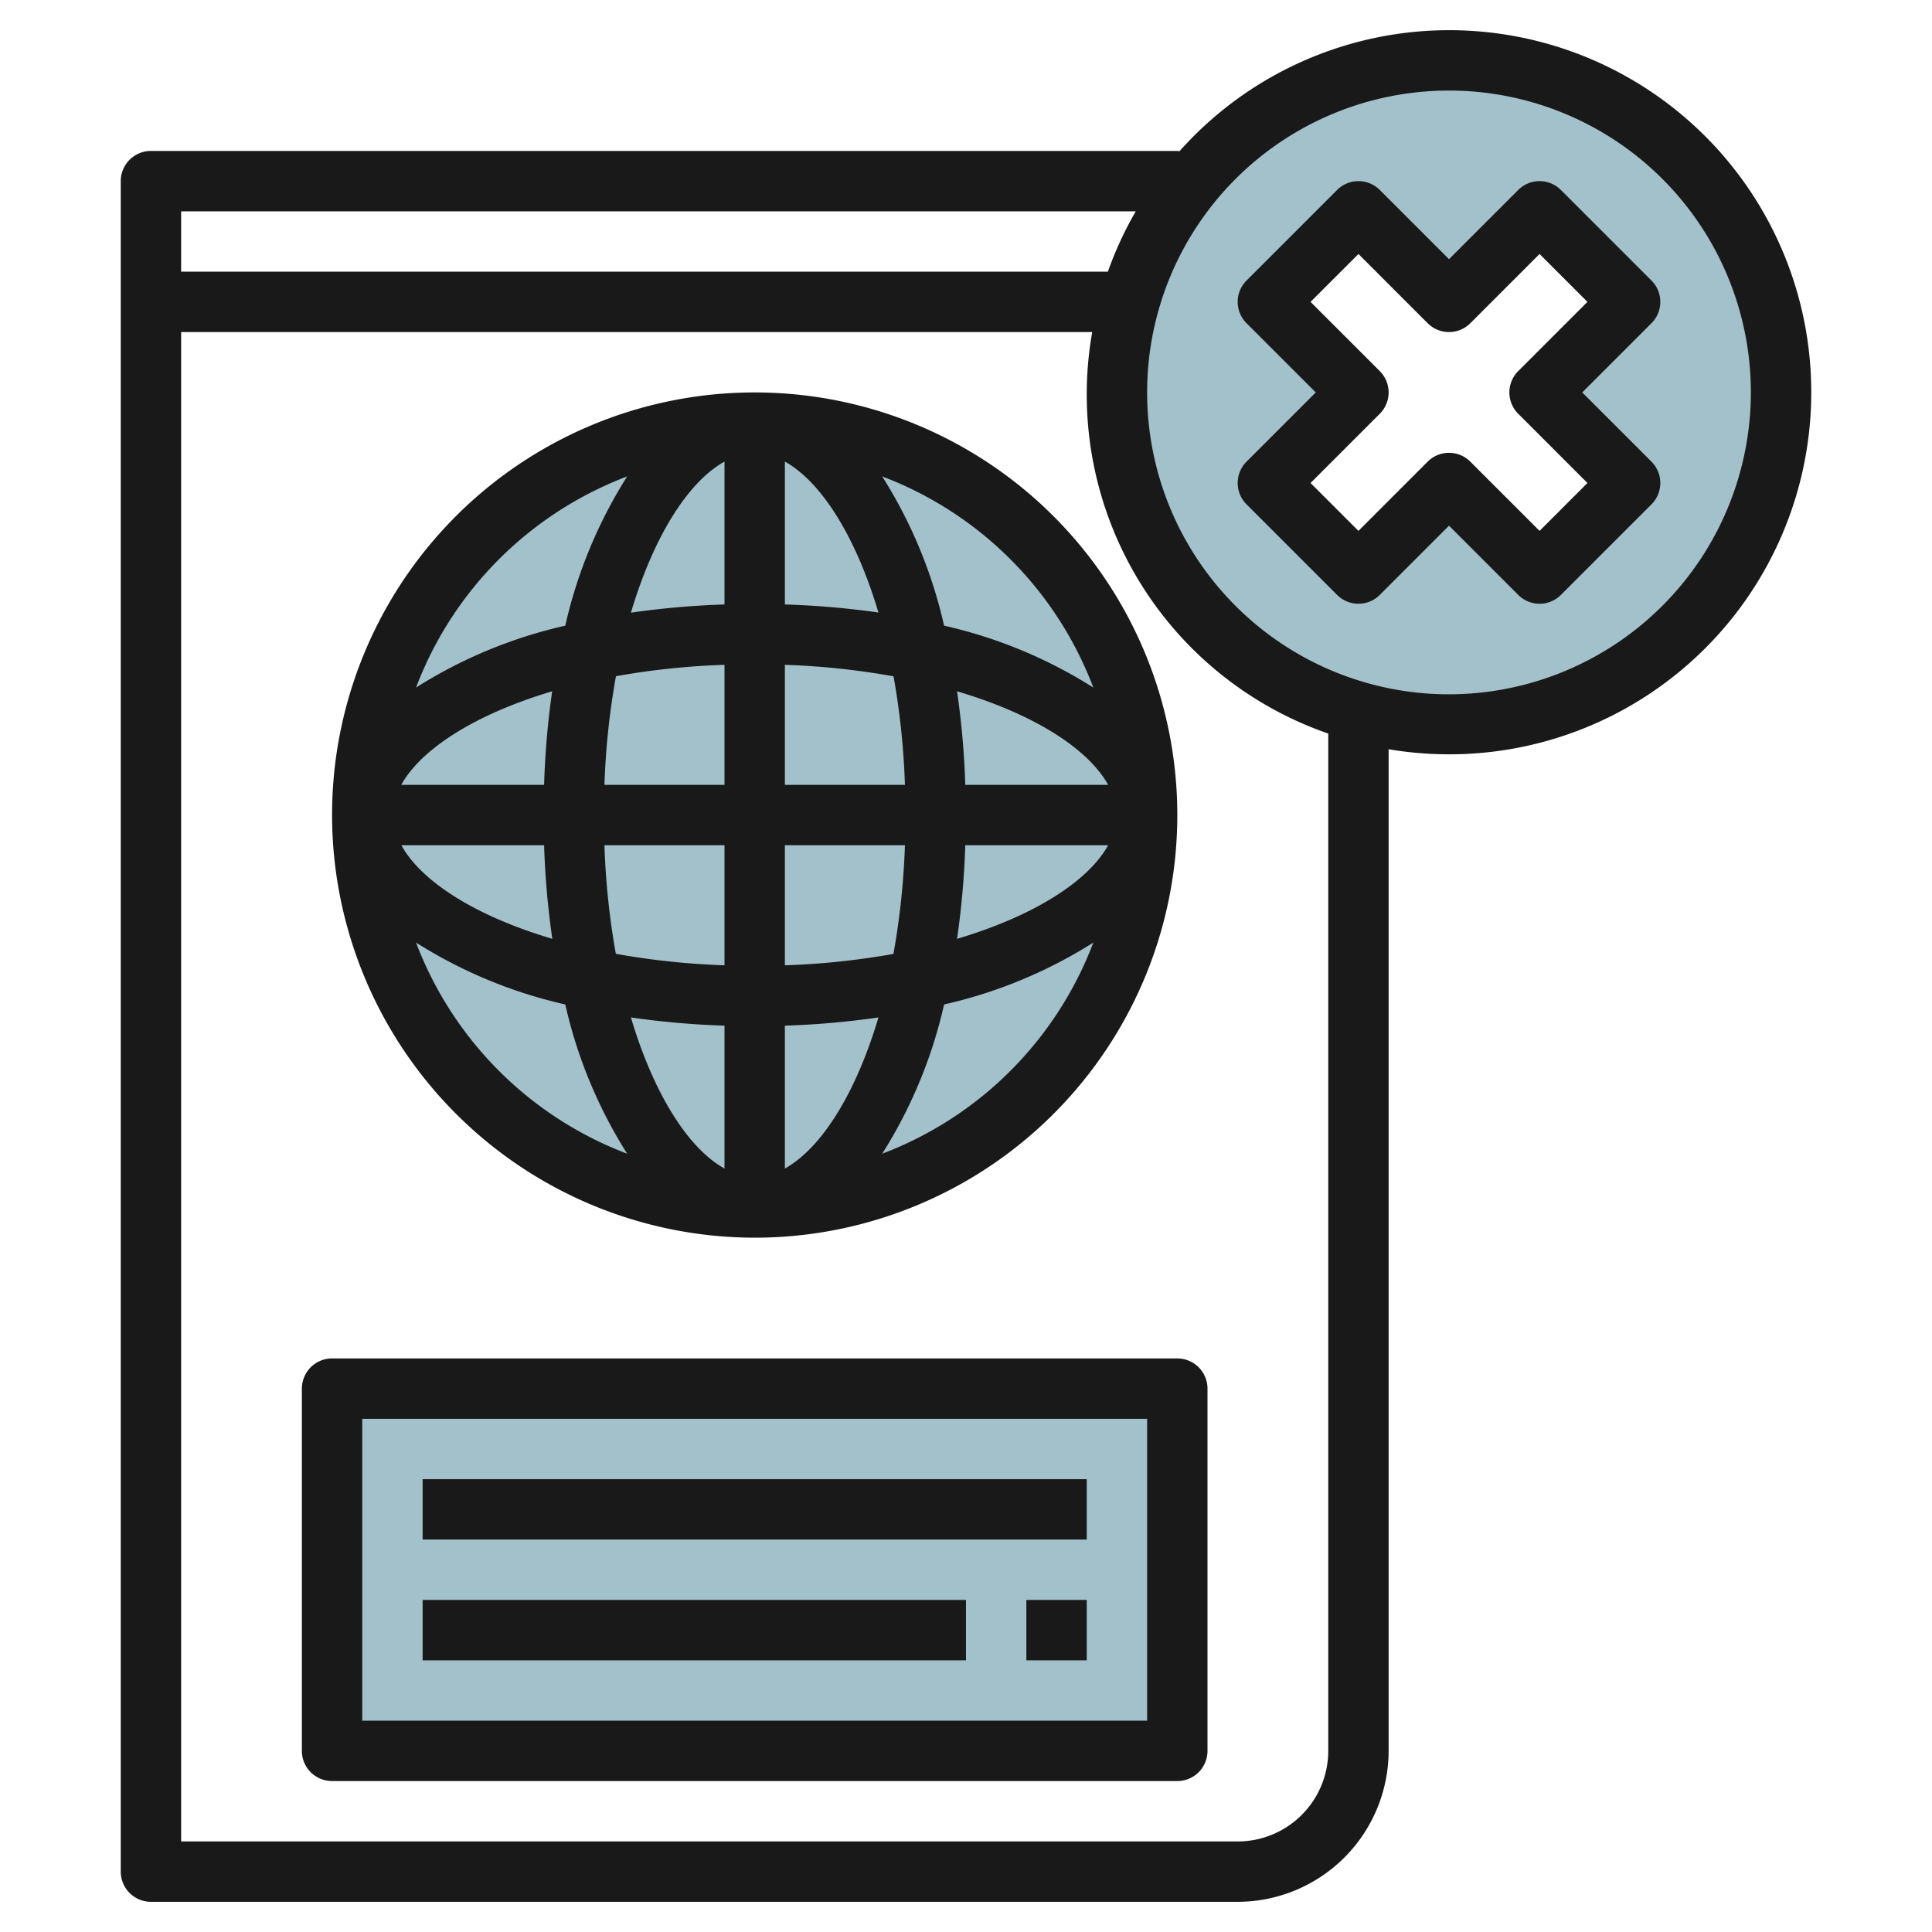
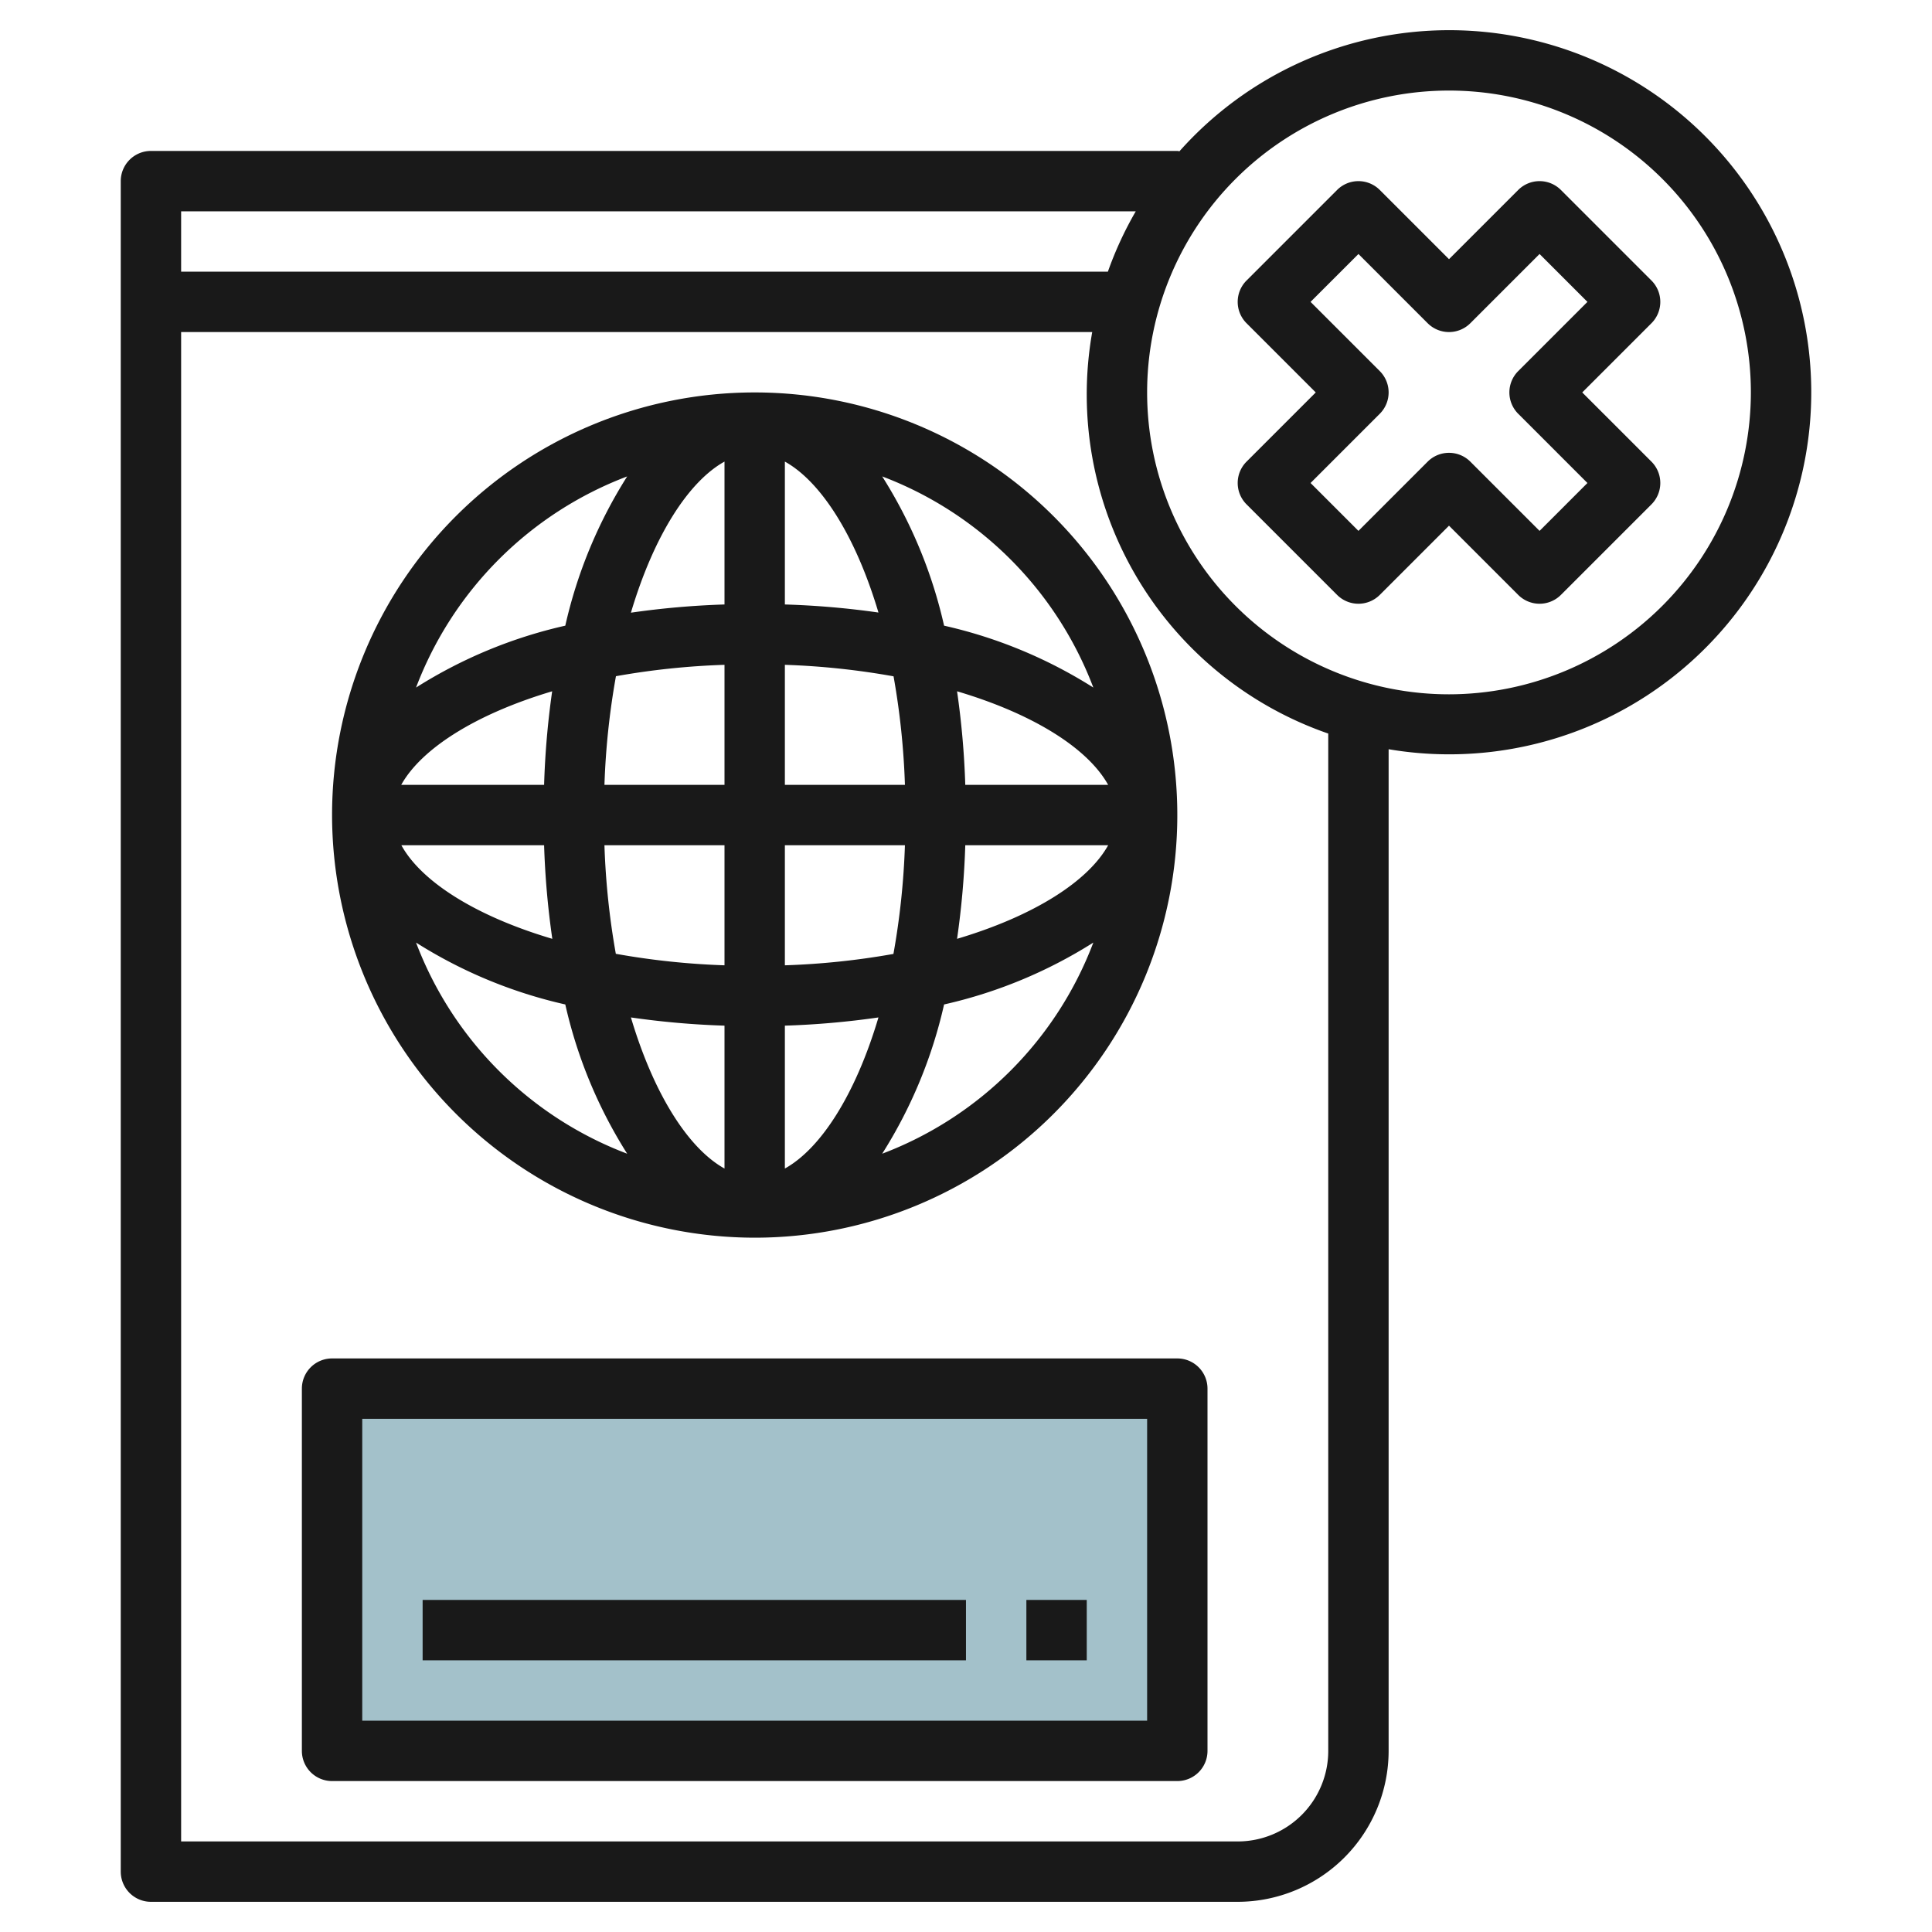
<svg xmlns="http://www.w3.org/2000/svg" height="512" viewBox="0 0 64 64" width="512">
  <g id="Layer_23" data-name="Layer 23">
-     <circle cx="25" cy="27" fill="#a3c1ca" r="13" />
    <path d="m11 46h28v12h-28z" fill="#a3c1ca" />
-     <path d="m48 2a11 11 0 1 0 11 11 11 11 0 0 0 -11-11zm6 14-3 3-3-3-3 3-3-3 3-3-3-3 3-3 3 3 3-3 3 3-3 3z" fill="#a3c1ca" />
    <g fill="#191919">
      <path d="m25 41a14 14 0 1 0 -14-14 14.015 14.015 0 0 0 14 14zm-11.218-9.776a15.69 15.69 0 0 0 4.944 2.05 15.69 15.69 0 0 0 2.05 4.944 12.043 12.043 0 0 1 -6.994-6.994zm4.242-3.224a27.761 27.761 0 0 0 .272 3.1c-2.565-.76-4.346-1.91-5-3.1zm2 0h3.976v3.977a25.072 25.072 0 0 1 -3.6-.381 25.072 25.072 0 0 1 -.377-3.596zm3.976 5.976v4.733c-1.187-.659-2.337-2.44-3.1-5.005a27.761 27.761 0 0 0 3.1.272zm2 4.733v-4.733a27.761 27.761 0 0 0 3.1-.272c-.763 2.565-1.913 4.346-3.1 5.005zm0-6.732v-3.977h3.977a25.072 25.072 0 0 1 -.381 3.6 25.072 25.072 0 0 1 -3.596.377zm5.976-3.977h4.733c-.659 1.187-2.44 2.337-5.005 3.1a27.761 27.761 0 0 0 .272-3.1zm0-2a27.761 27.761 0 0 0 -.272-3.1c2.565.76 4.346 1.91 5.005 3.1zm-2 0h-3.976v-3.977a25.072 25.072 0 0 1 3.6.381 25.072 25.072 0 0 1 .377 3.596zm-3.976-5.976v-4.733c1.187.659 2.337 2.44 3.1 5a27.761 27.761 0 0 0 -3.1-.267zm-2-4.733v4.733a27.761 27.761 0 0 0 -3.1.272c.763-2.565 1.913-4.346 3.1-5.005zm0 6.732v3.977h-3.977a25.072 25.072 0 0 1 .381-3.6 25.072 25.072 0 0 1 3.596-.377zm-5.976 3.977h-4.733c.659-1.187 2.44-2.337 5-3.1a27.761 27.761 0 0 0 -.267 3.1zm11.2 12.218a15.69 15.69 0 0 0 2.05-4.944 15.69 15.69 0 0 0 4.944-2.05 12.043 12.043 0 0 1 -6.994 6.994zm6.994-15.442a15.69 15.69 0 0 0 -4.944-2.05 15.69 15.69 0 0 0 -2.05-4.944 12.043 12.043 0 0 1 6.994 6.994zm-15.442-6.994a15.69 15.69 0 0 0 -2.05 4.944 15.69 15.69 0 0 0 -4.944 2.05 12.043 12.043 0 0 1 6.994-6.994z" />
      <path d="m11 45a1 1 0 0 0 -1 1v12a1 1 0 0 0 1 1h28a1 1 0 0 0 1-1v-12a1 1 0 0 0 -1-1zm27 12h-26v-10h26z" />
-       <path d="m14 49h22v2h-22z" />
      <path d="m14 53h17.999v2h-17.999z" />
      <path d="m34 53h2v2h-2z" />
      <path d="m48 1a11.957 11.957 0 0 0 -8.928 4.01c-.024 0-.047-.01-.072-.01h-34a1 1 0 0 0 -1 1v56a1 1 0 0 0 1 1h36a5.006 5.006 0 0 0 5-5v-33.181a11.994 11.994 0 1 0 2-23.819zm-10.376 6a11.868 11.868 0 0 0 -.924 2h-30.7v-2zm6.376 51a3 3 0 0 1 -3 3h-35v-50h30.181a11.886 11.886 0 0 0 7.819 13.3zm4-35a10 10 0 1 1 10-10 10.011 10.011 0 0 1 -10 10z" />
      <path d="m54.707 9.293-3-3a1 1 0 0 0 -1.414 0l-2.293 2.293-2.293-2.293a1 1 0 0 0 -1.414 0l-3 3a1 1 0 0 0 0 1.414l2.293 2.293-2.293 2.293a1 1 0 0 0 0 1.414l3 3a1 1 0 0 0 1.414 0l2.293-2.293 2.293 2.293a1 1 0 0 0 1.414 0l3-3a1 1 0 0 0 0-1.414l-2.293-2.293 2.293-2.293a1 1 0 0 0 0-1.414zm-4.414 3a1 1 0 0 0 0 1.414l2.293 2.293-1.586 1.586-2.293-2.293a1 1 0 0 0 -1.414 0l-2.293 2.293-1.586-1.586 2.293-2.293a1 1 0 0 0 0-1.414l-2.293-2.293 1.586-1.586 2.293 2.293a1 1 0 0 0 1.414 0l2.293-2.293 1.586 1.586z" />
    </g>
  </g>
</svg>